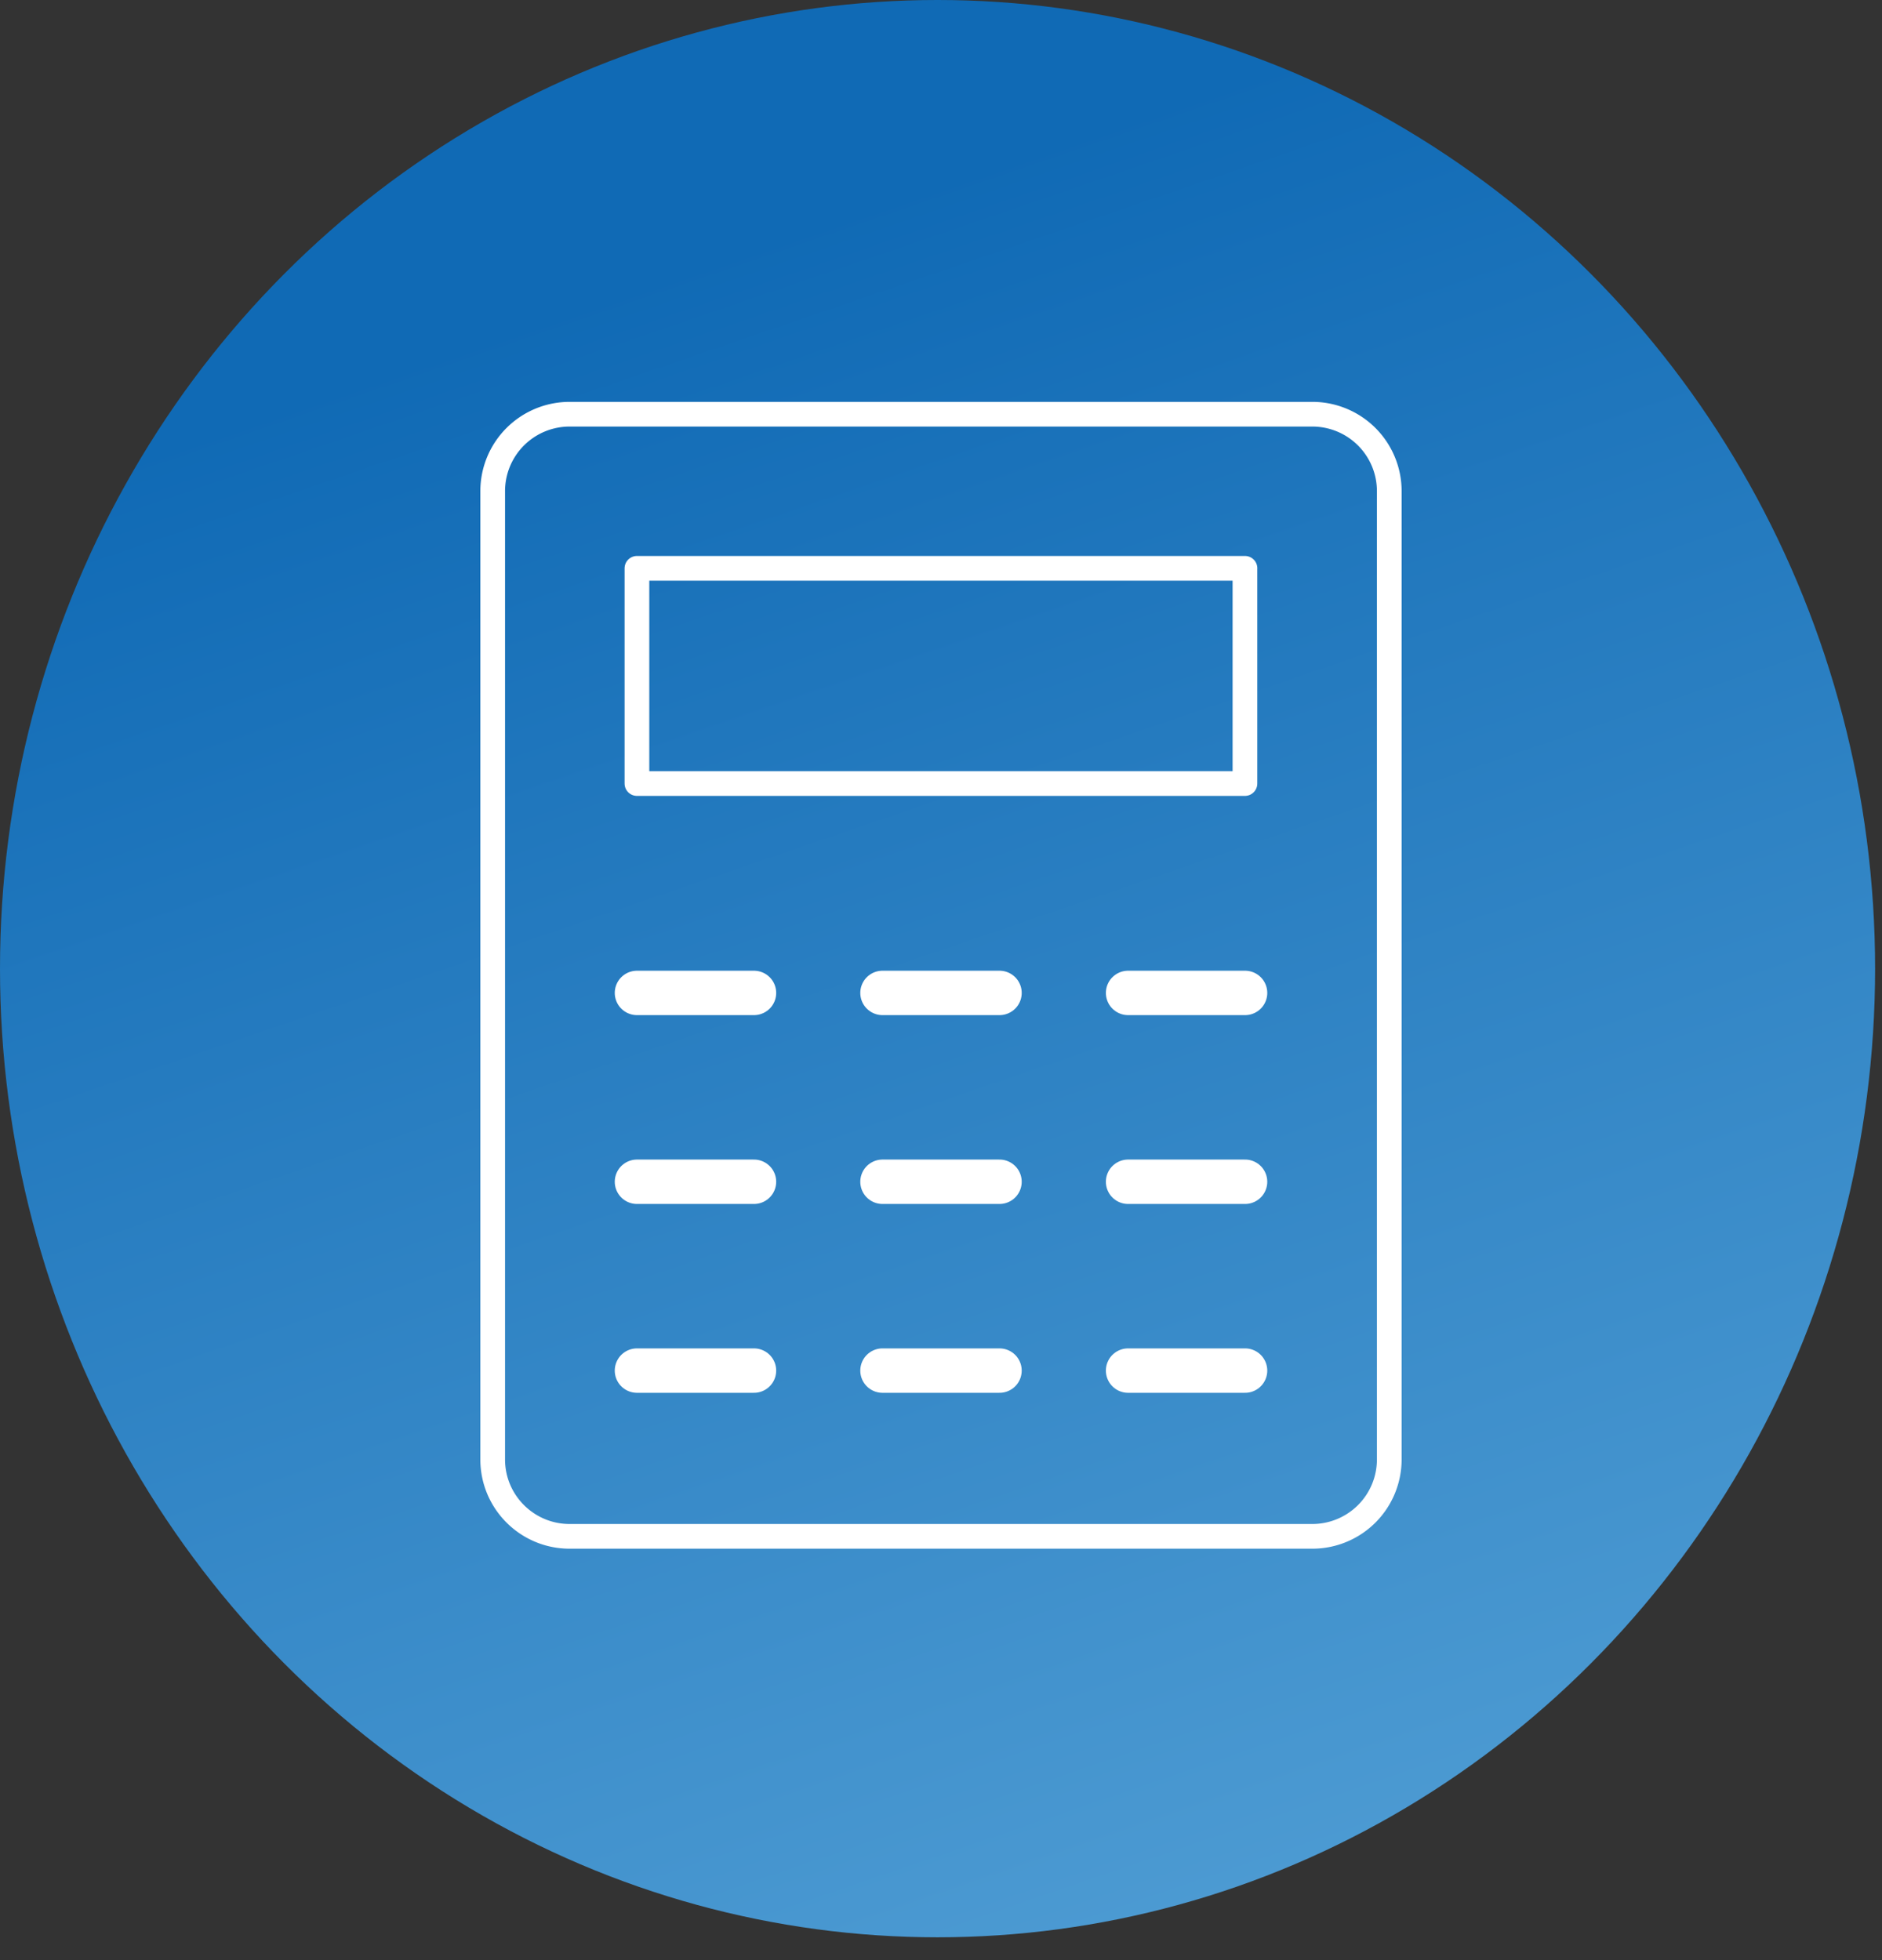
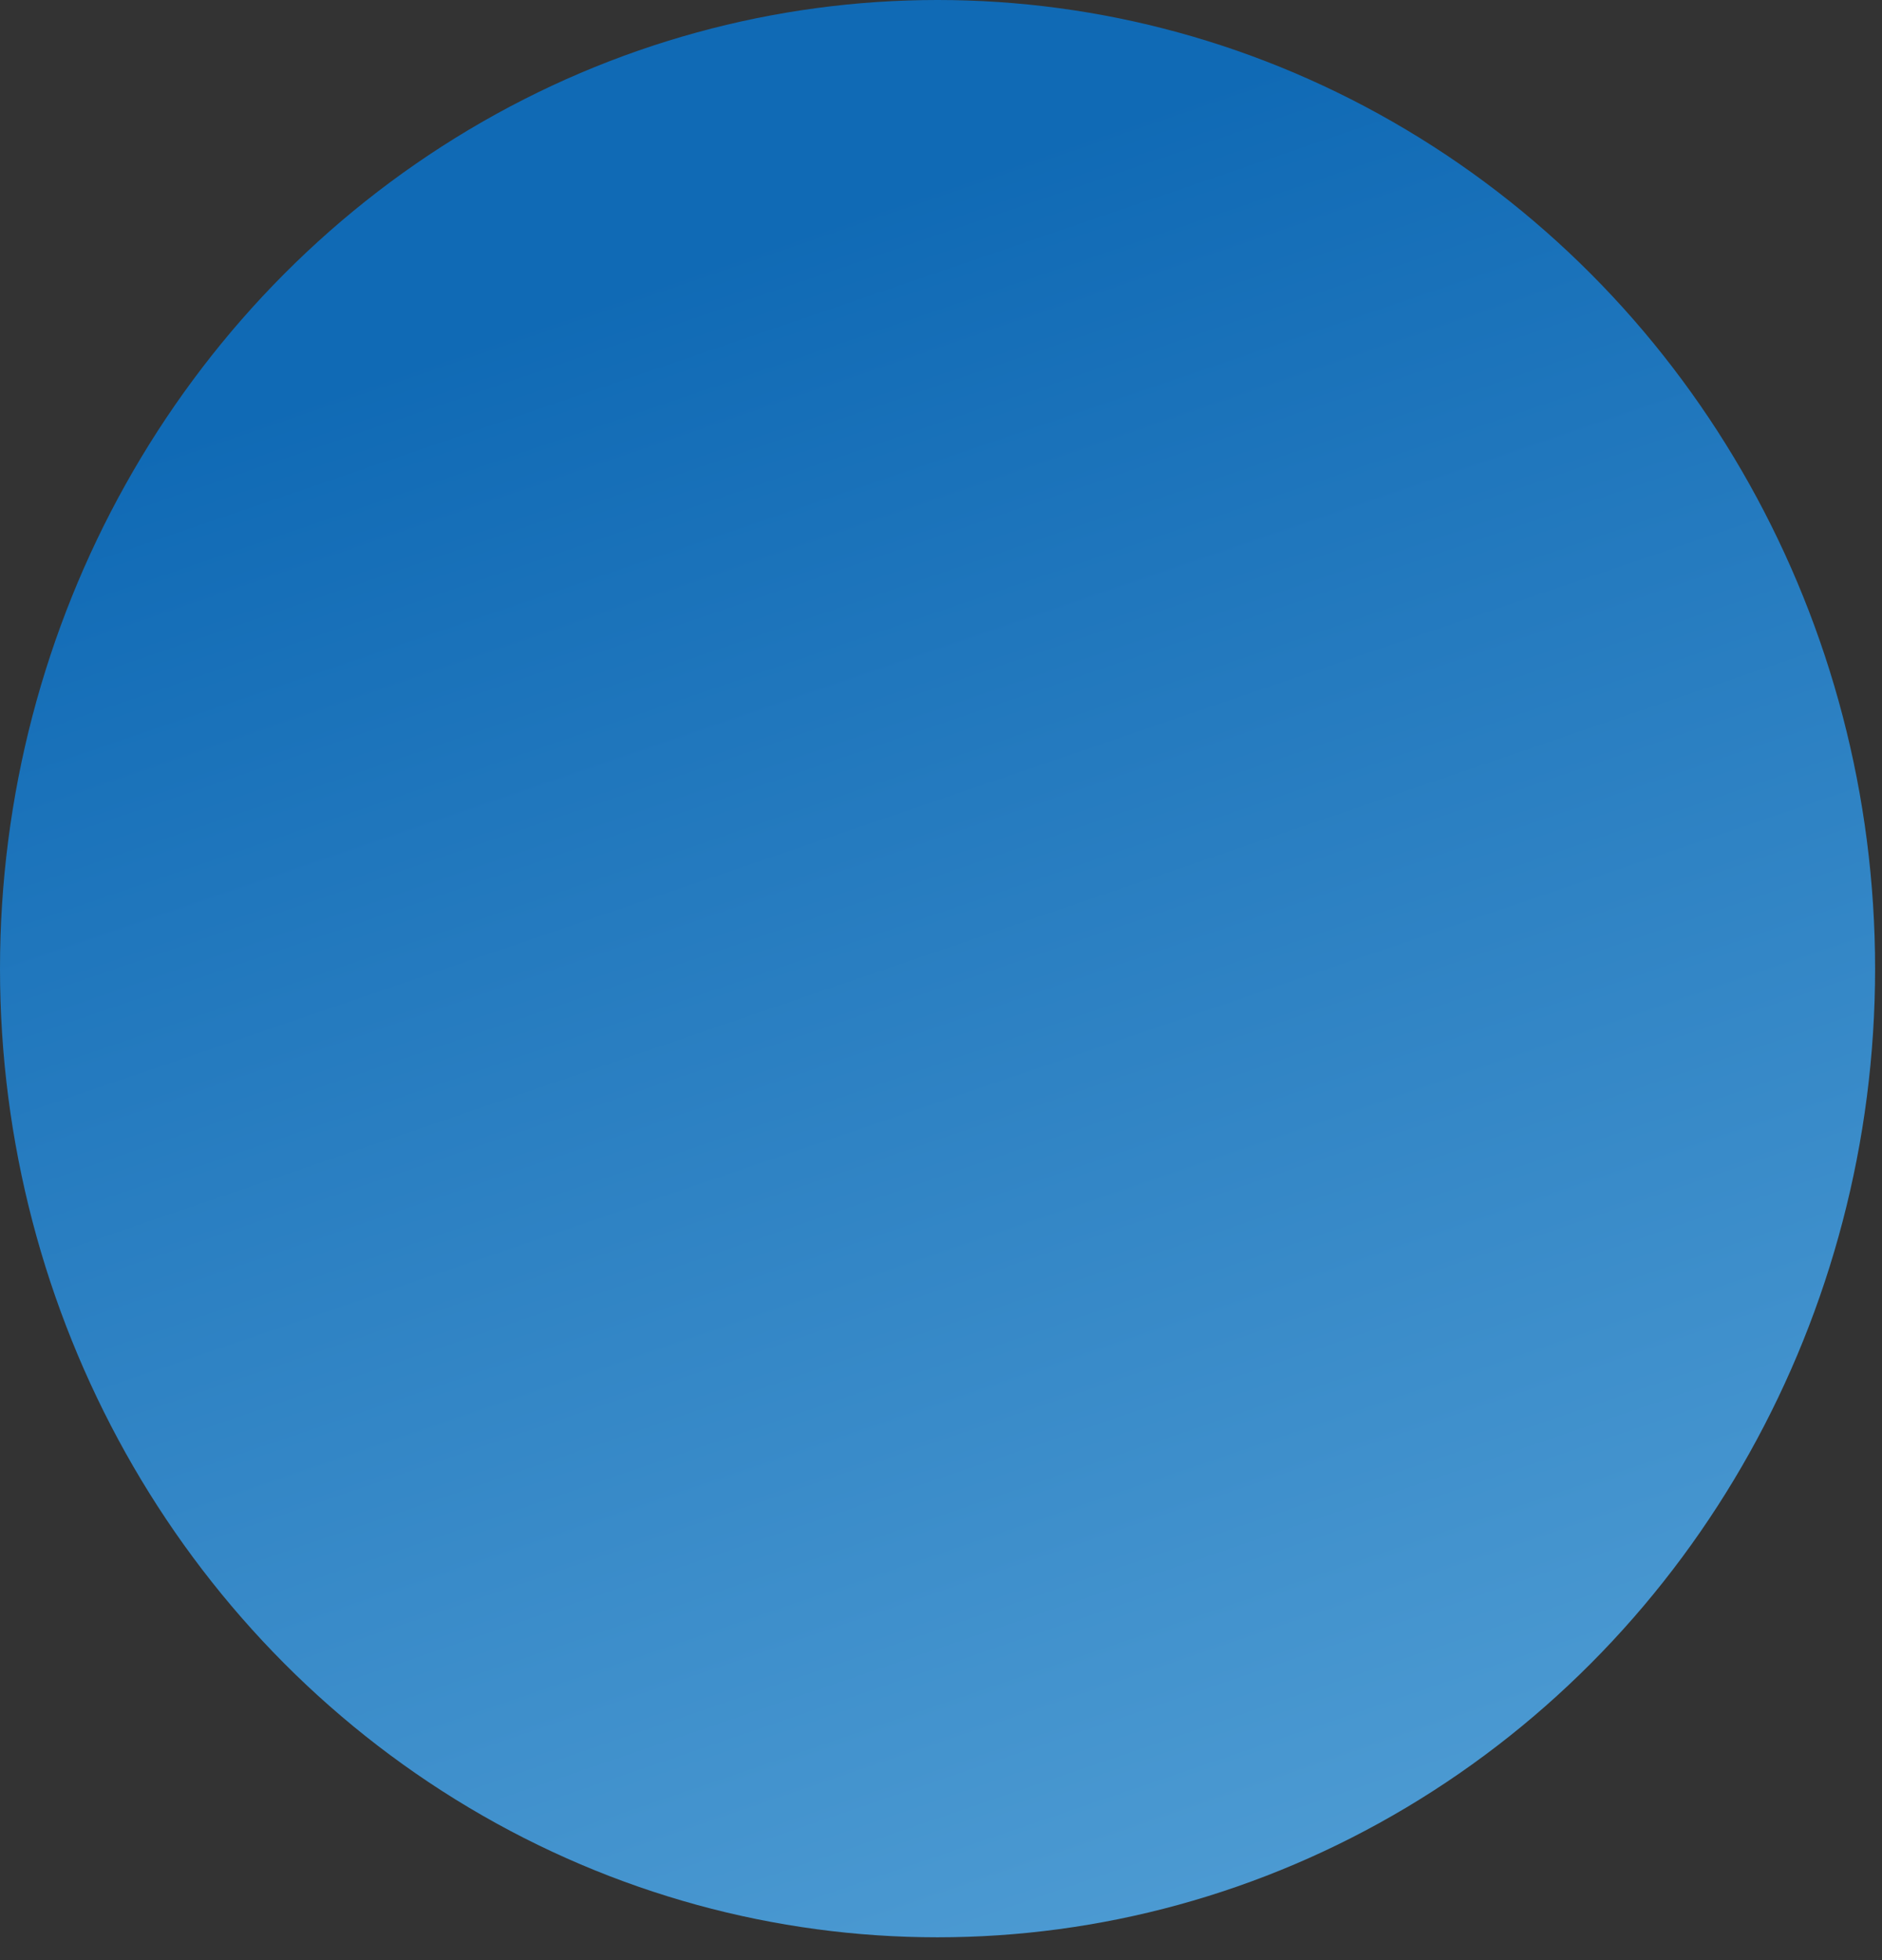
<svg xmlns="http://www.w3.org/2000/svg" width="48" height="50" viewBox="0 0 48 50" fill="none">
  <rect x="0" y="0" width="48" height="50" fill="#333333" stroke="none" />
  <ellipse cx="23.912" cy="24.709" rx="23.912" ry="24.709" fill="url(#paint0_linear_246_17867)" />
  <g clip-path="url(#clip0_246_17867)" stroke="#fff" stroke-linecap="round" stroke-linejoin="round">
-     <path d="M19.23 25.328h-2.984m9.246 0h-2.984m9.247 0h-2.983m-9.542 4.817h-2.984m9.246 0h-2.984m-3.278 4.817h-2.984m9.246 0h-2.984m9.247 0h-2.983m2.983-4.817h-2.983" stroke-width="1.133" />
-     <path d="M33.472 10.566H14.528a1.962 1.962 0 00-1.962 1.962v24.7c0 1.084.879 1.962 1.962 1.962h18.944a1.962 1.962 0 001.961-1.962v-24.7a1.962 1.962 0 00-1.961-1.962z" stroke-width=".63" />
-     <path d="M31.753 14.497H16.245v5.49h15.507v-5.49z" stroke-width=".63" />
-   </g>
+     </g>
  <defs>
    <linearGradient id="paint0_linear_246_17867" x1="28.012" y1="78.15" x2="5.023" y2="11.024" gradientUnits="userSpaceOnUse">
      <stop stop-color="#71B8E4" />
      <stop offset="1" stop-color="#106AB5" />
    </linearGradient>
    <clipPath id="clip0_246_17867">
-       <path fill="#fff" transform="translate(12 10)" d="M0 0h24v29.756H0z" />
-     </clipPath>
+       </clipPath>
  </defs>
</svg>